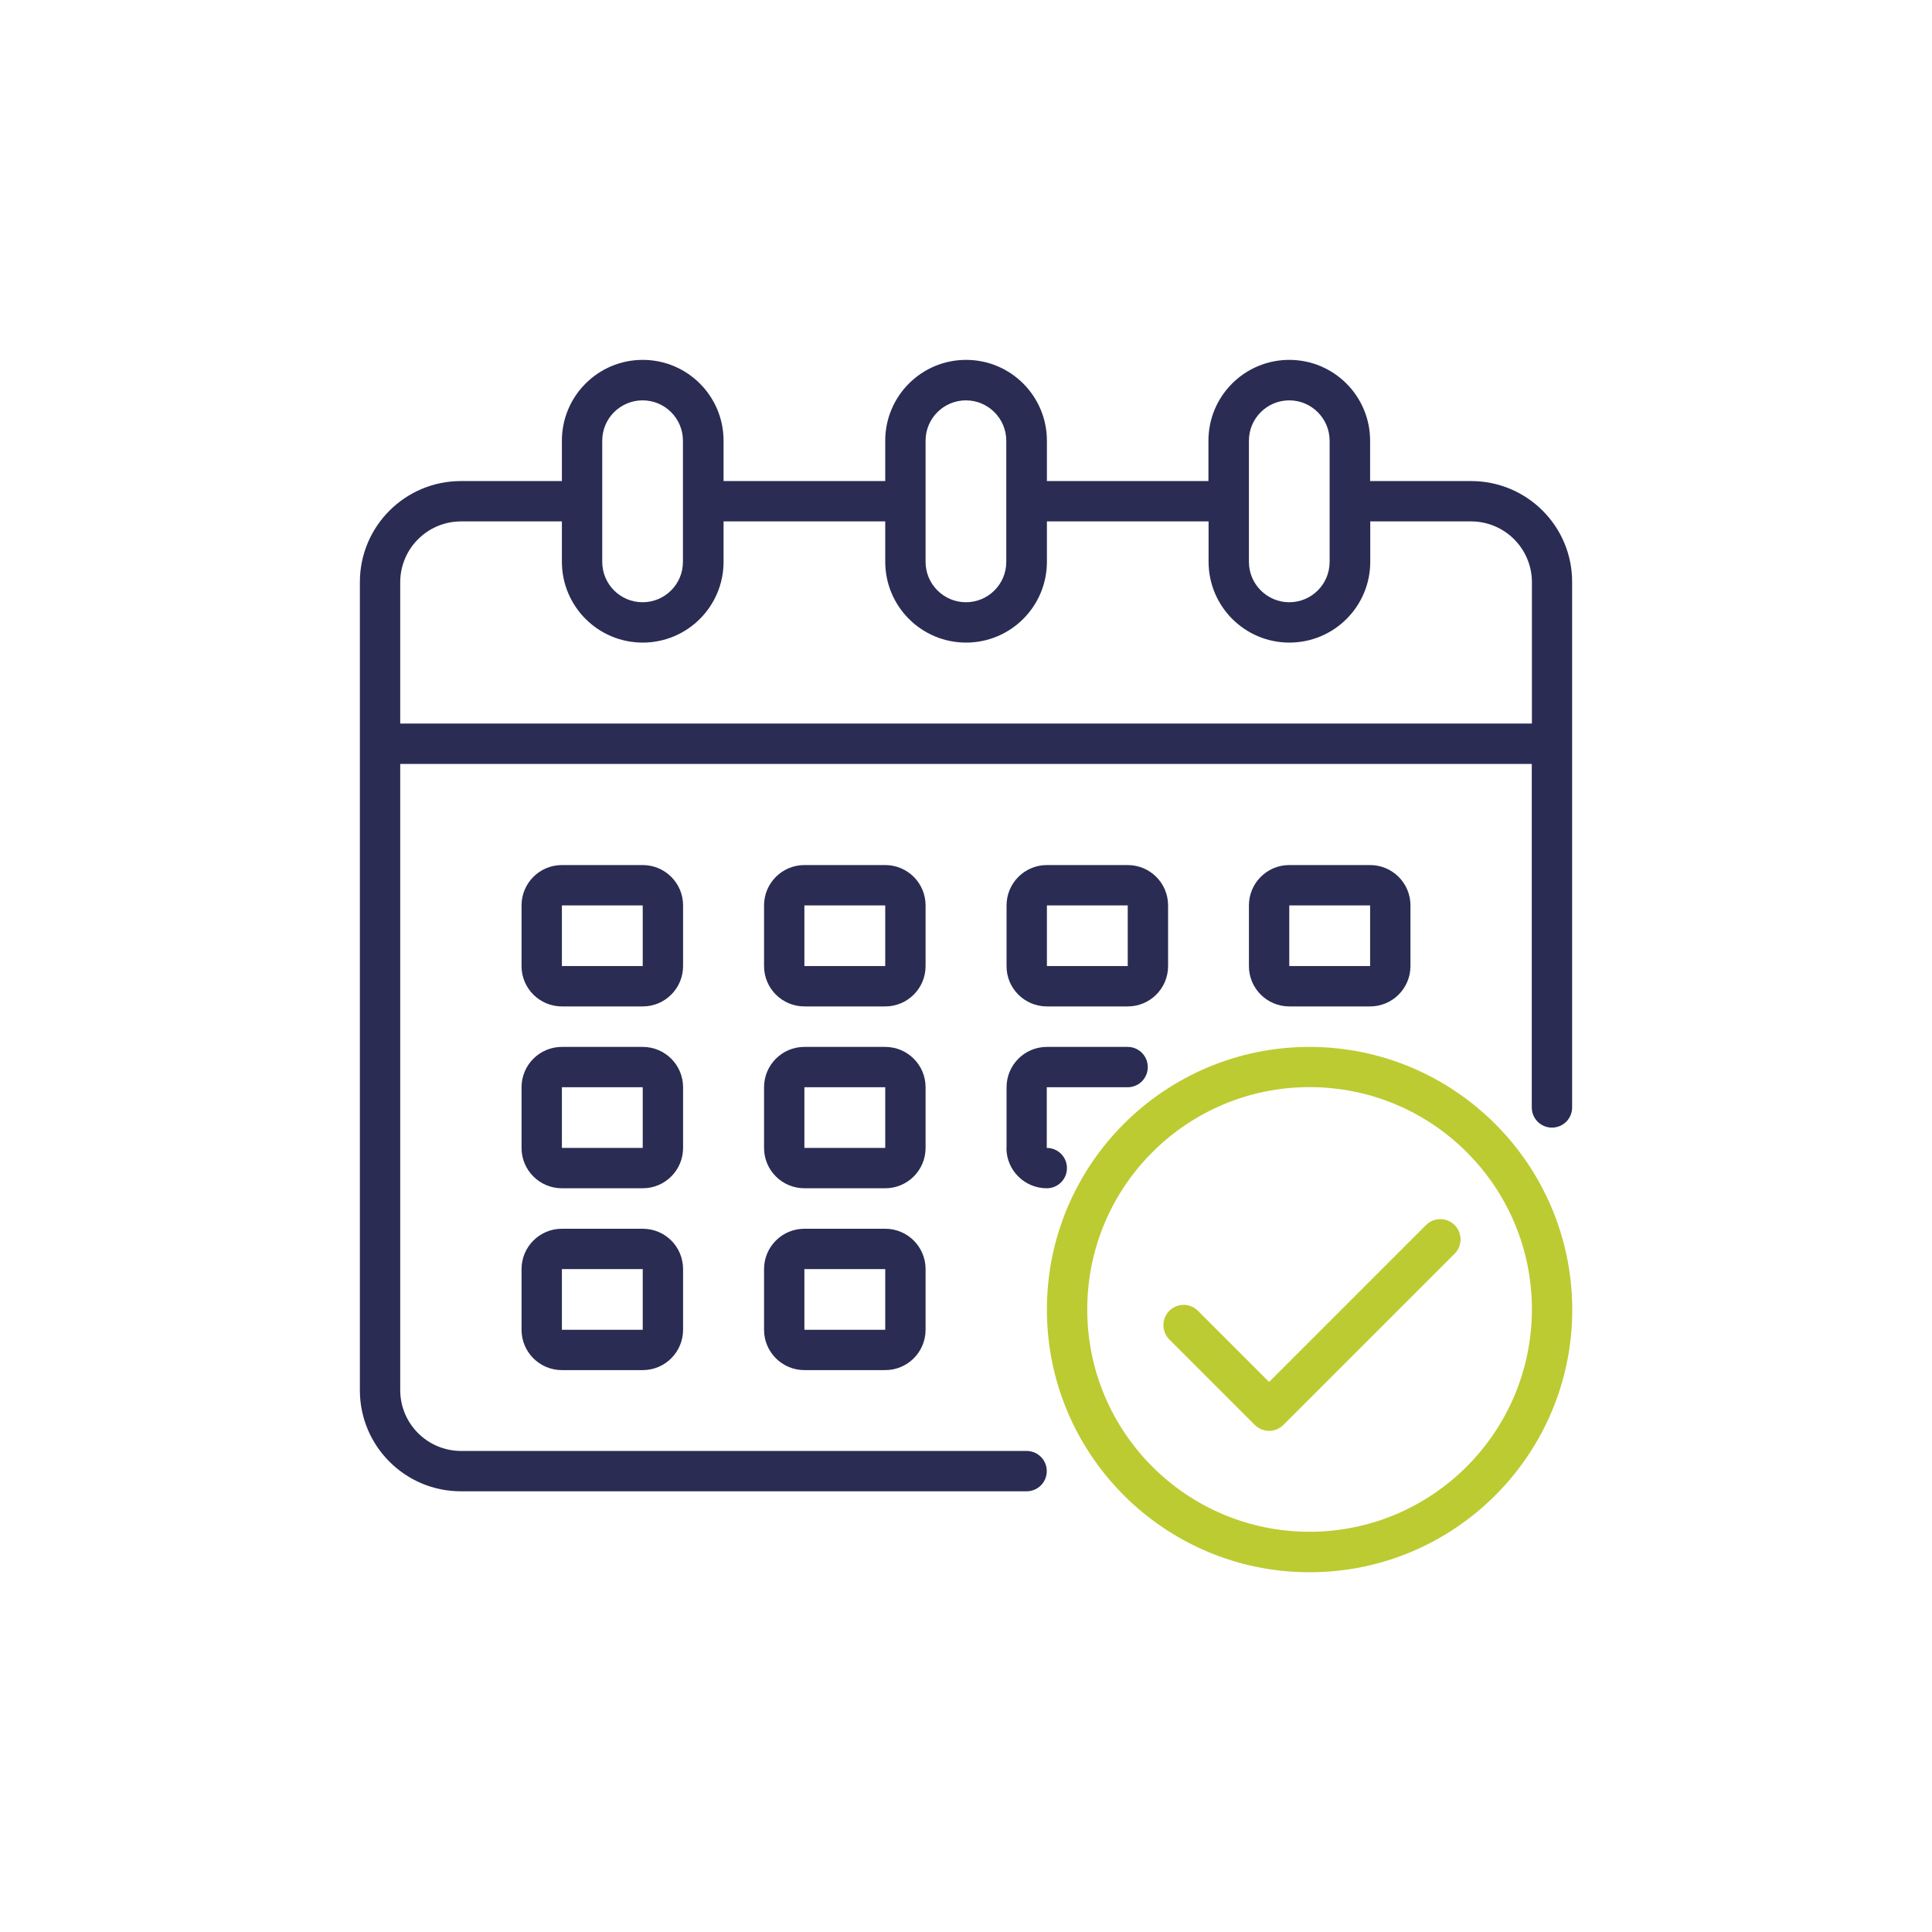
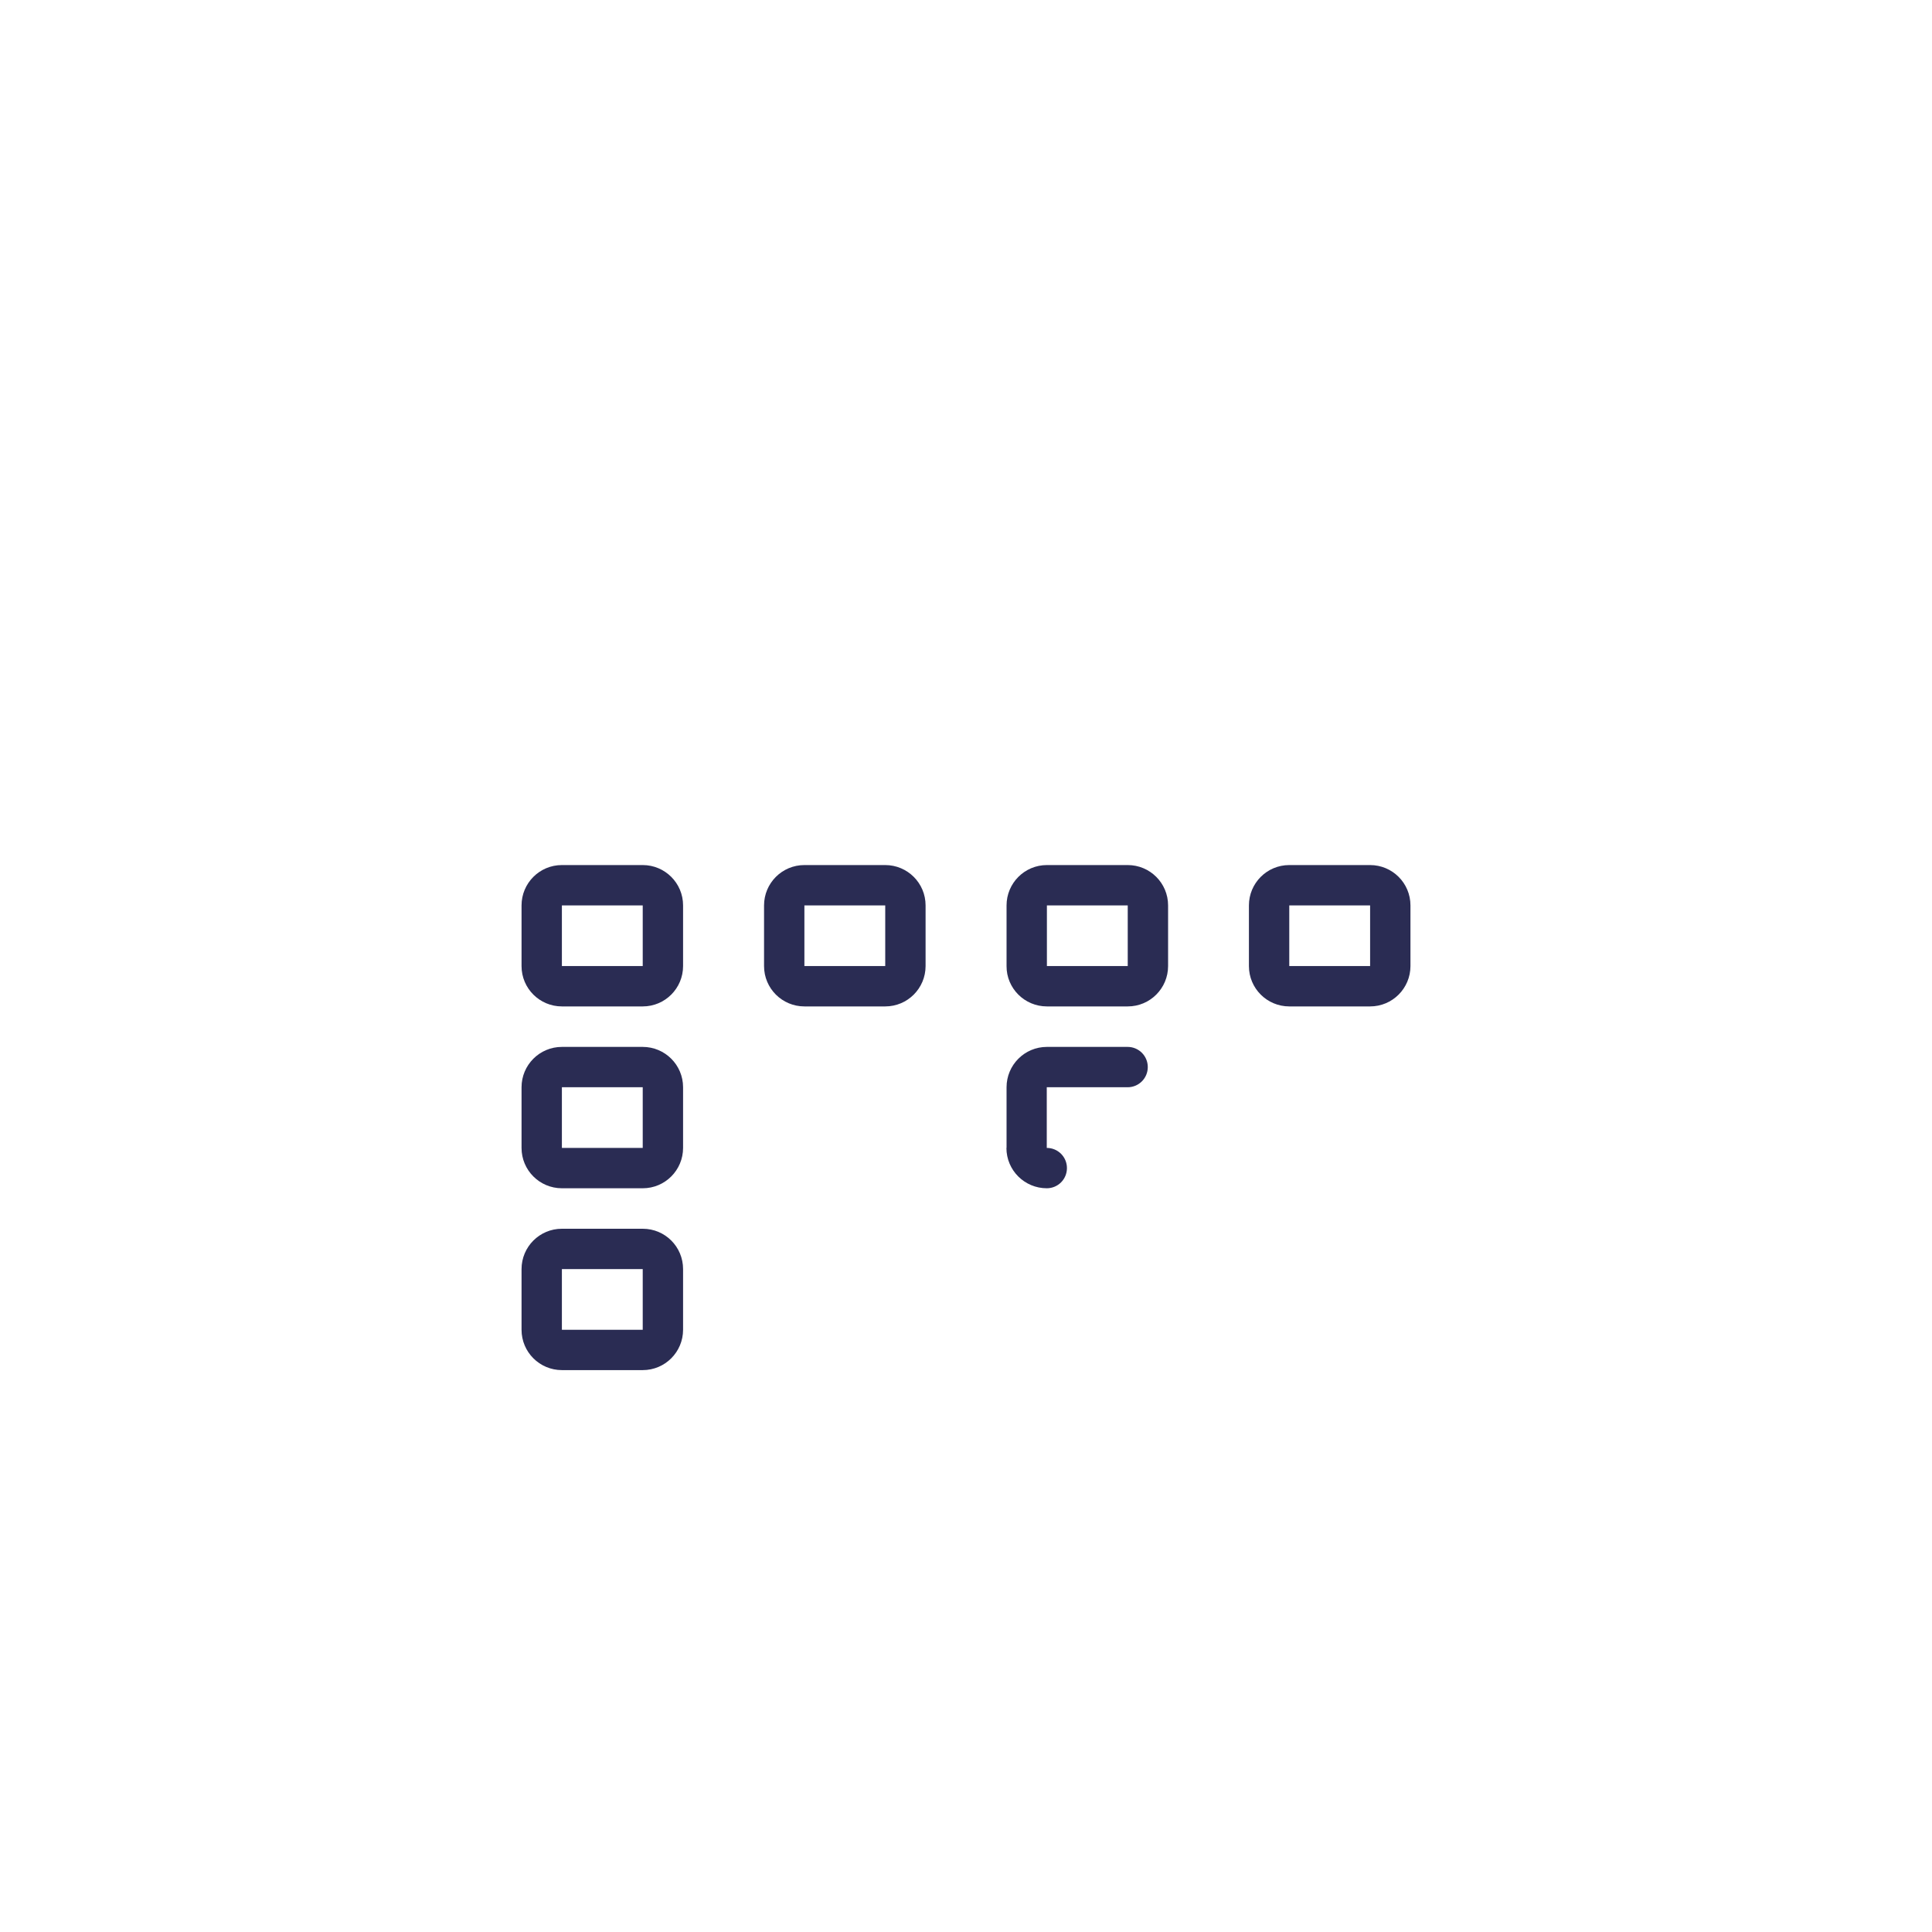
<svg xmlns="http://www.w3.org/2000/svg" version="1.1" id="Capa_1" x="0px" y="0px" viewBox="0 0 141.73 141.73" style="enable-background:new 0 0 141.73 141.73;" xml:space="preserve">
  <style type="text/css">
	.st0{fill:#2A2C53;}
	.st1{fill:#BCCB31;}
</style>
  <g id="Calendar_3_">
-     <path class="st0" d="M107.92,35.29h-7.41v-2.96c0-3.27-2.65-5.93-5.93-5.93c-3.27,0-5.93,2.65-5.93,5.93v2.96H76.8v-2.96   c0-3.27-2.65-5.93-5.93-5.93c-3.27,0-5.93,2.65-5.93,5.93v2.96H53.08v-2.96c0-3.27-2.65-5.93-5.93-5.93   c-3.27,0-5.93,2.65-5.93,5.93v2.96h-7.41c-4.09,0-7.41,3.32-7.41,7.41v59.29c0,4.09,3.32,7.41,7.41,7.41h41.5   c0.82,0,1.48-0.66,1.48-1.48s-0.66-1.48-1.48-1.48h-41.5c-2.45-0.01-4.44-1.99-4.45-4.45V56.04h83.01v25.2   c0,0.82,0.66,1.48,1.48,1.48s1.48-0.66,1.48-1.48V42.7C115.34,38.61,112.02,35.29,107.92,35.29z M91.62,32.33   c0-1.64,1.33-2.96,2.96-2.96s2.96,1.33,2.96,2.96v8.89c0,1.64-1.33,2.96-2.96,2.96s-2.96-1.33-2.96-2.96V32.33z M67.9,32.33   c0-1.64,1.33-2.96,2.96-2.96s2.96,1.33,2.96,2.96v8.89c0,1.64-1.33,2.96-2.96,2.96s-2.96-1.33-2.96-2.96V32.33z M44.18,32.33   c0-1.64,1.33-2.96,2.96-2.96c1.64,0,2.96,1.33,2.96,2.96v8.89c0,1.64-1.33,2.96-2.96,2.96c-1.64,0-2.96-1.33-2.96-2.96V32.33z    M112.37,53.08H29.36V42.7c0.01-2.45,1.99-4.44,4.45-4.45h7.41v2.96c0,3.27,2.65,5.93,5.93,5.93c3.27,0,5.93-2.65,5.93-5.93v-2.96   h11.86v2.96c0,3.27,2.65,5.93,5.93,5.93c3.27,0,5.93-2.65,5.93-5.93v-2.96h11.86v2.96c0,3.27,2.65,5.93,5.93,5.93   c3.27,0,5.93-2.65,5.93-5.93v-2.96h7.41c2.45,0.01,4.44,1.99,4.45,4.45V53.08z" />
    <path class="st0" d="M67.9,66.42c0-1.64-1.33-2.96-2.96-2.96h-5.93c-1.64,0-2.96,1.33-2.96,2.96v4.45c0,1.64,1.33,2.96,2.96,2.96   h5.93c1.64,0,2.96-1.33,2.96-2.96V66.42z M59.01,70.87v-4.45h5.93v4.45H59.01z" />
    <path class="st0" d="M50.11,66.42c0-1.64-1.33-2.96-2.96-2.96h-5.93c-1.64,0-2.96,1.33-2.96,2.96v4.45c0,1.64,1.33,2.96,2.96,2.96   h5.93c1.64,0,2.96-1.33,2.96-2.96V66.42z M41.22,70.87v-4.45h5.93v4.45H41.22z" />
    <path class="st0" d="M100.51,73.83c1.64,0,2.96-1.33,2.96-2.96v-4.45c0-1.64-1.33-2.96-2.96-2.96h-5.93   c-1.64,0-2.96,1.33-2.96,2.96v4.45c0,1.64,1.33,2.96,2.96,2.96H100.51z M94.58,66.42h5.93v4.45h-5.93V66.42z" />
-     <path class="st0" d="M67.9,79.76c0-1.64-1.33-2.96-2.96-2.96h-5.93c-1.64,0-2.96,1.33-2.96,2.96v4.45c0,1.64,1.33,2.96,2.96,2.96   h5.93c1.64,0,2.96-1.33,2.96-2.96V79.76z M59.01,84.21v-4.45h5.93v4.45H59.01z" />
    <path class="st0" d="M50.11,79.76c0-1.64-1.33-2.96-2.96-2.96h-5.93c-1.64,0-2.96,1.33-2.96,2.96v4.45c0,1.64,1.33,2.96,2.96,2.96   h5.93c1.64,0,2.96-1.33,2.96-2.96V79.76z M41.22,84.21v-4.45h5.93v4.45H41.22z" />
-     <path class="st0" d="M64.94,90.14h-5.93c-1.64,0-2.96,1.33-2.96,2.96v4.45c0,1.64,1.33,2.96,2.96,2.96h5.93   c1.64,0,2.96-1.33,2.96-2.96V93.1C67.9,91.46,66.57,90.14,64.94,90.14z M59.01,97.55V93.1h5.93v4.45H59.01z" />
    <path class="st0" d="M76.8,73.83h5.93c1.64,0,2.96-1.33,2.96-2.96v-4.45c0-1.64-1.33-2.96-2.96-2.96H76.8   c-1.64,0-2.96,1.33-2.96,2.96v4.45C73.83,72.5,75.16,73.83,76.8,73.83z M76.8,66.42h5.93v4.45H76.8V66.42z" />
    <path class="st0" d="M73.83,84.21c0,1.64,1.33,2.96,2.96,2.96c0.82,0,1.48-0.66,1.48-1.48s-0.66-1.48-1.48-1.48v-4.45h5.93   c0.82,0,1.48-0.66,1.48-1.48s-0.66-1.48-1.48-1.48H76.8c-1.64,0-2.96,1.33-2.96,2.96V84.21z" />
    <path class="st0" d="M47.15,90.14h-5.93c-1.64,0-2.96,1.33-2.96,2.96v4.45c0,1.64,1.33,2.96,2.96,2.96h5.93   c1.64,0,2.96-1.33,2.96-2.96V93.1C50.11,91.46,48.79,90.14,47.15,90.14z M41.22,97.55V93.1h5.93v4.45H41.22z" />
-     <path class="st1" d="M96.07,76.8c-10.64,0-19.27,8.63-19.27,19.27s8.63,19.27,19.27,19.27s19.27-8.63,19.27-19.27   C115.32,85.43,106.7,76.81,96.07,76.8z M96.07,112.37c-9.01,0-16.31-7.3-16.31-16.31s7.3-16.31,16.31-16.31s16.31,7.3,16.31,16.31   C112.36,105.07,105.07,112.36,96.07,112.37z" />
-     <path class="st1" d="M104.63,89.85L93.1,101.38l-5.24-5.24c-0.59-0.57-1.53-0.55-2.1,0.04c-0.55,0.57-0.55,1.49,0,2.06l6.29,6.29   c0.58,0.58,1.52,0.58,2.1,0l12.58-12.58c0.57-0.59,0.55-1.53-0.04-2.1C106.12,89.3,105.2,89.3,104.63,89.85z" />
  </g>
</svg>